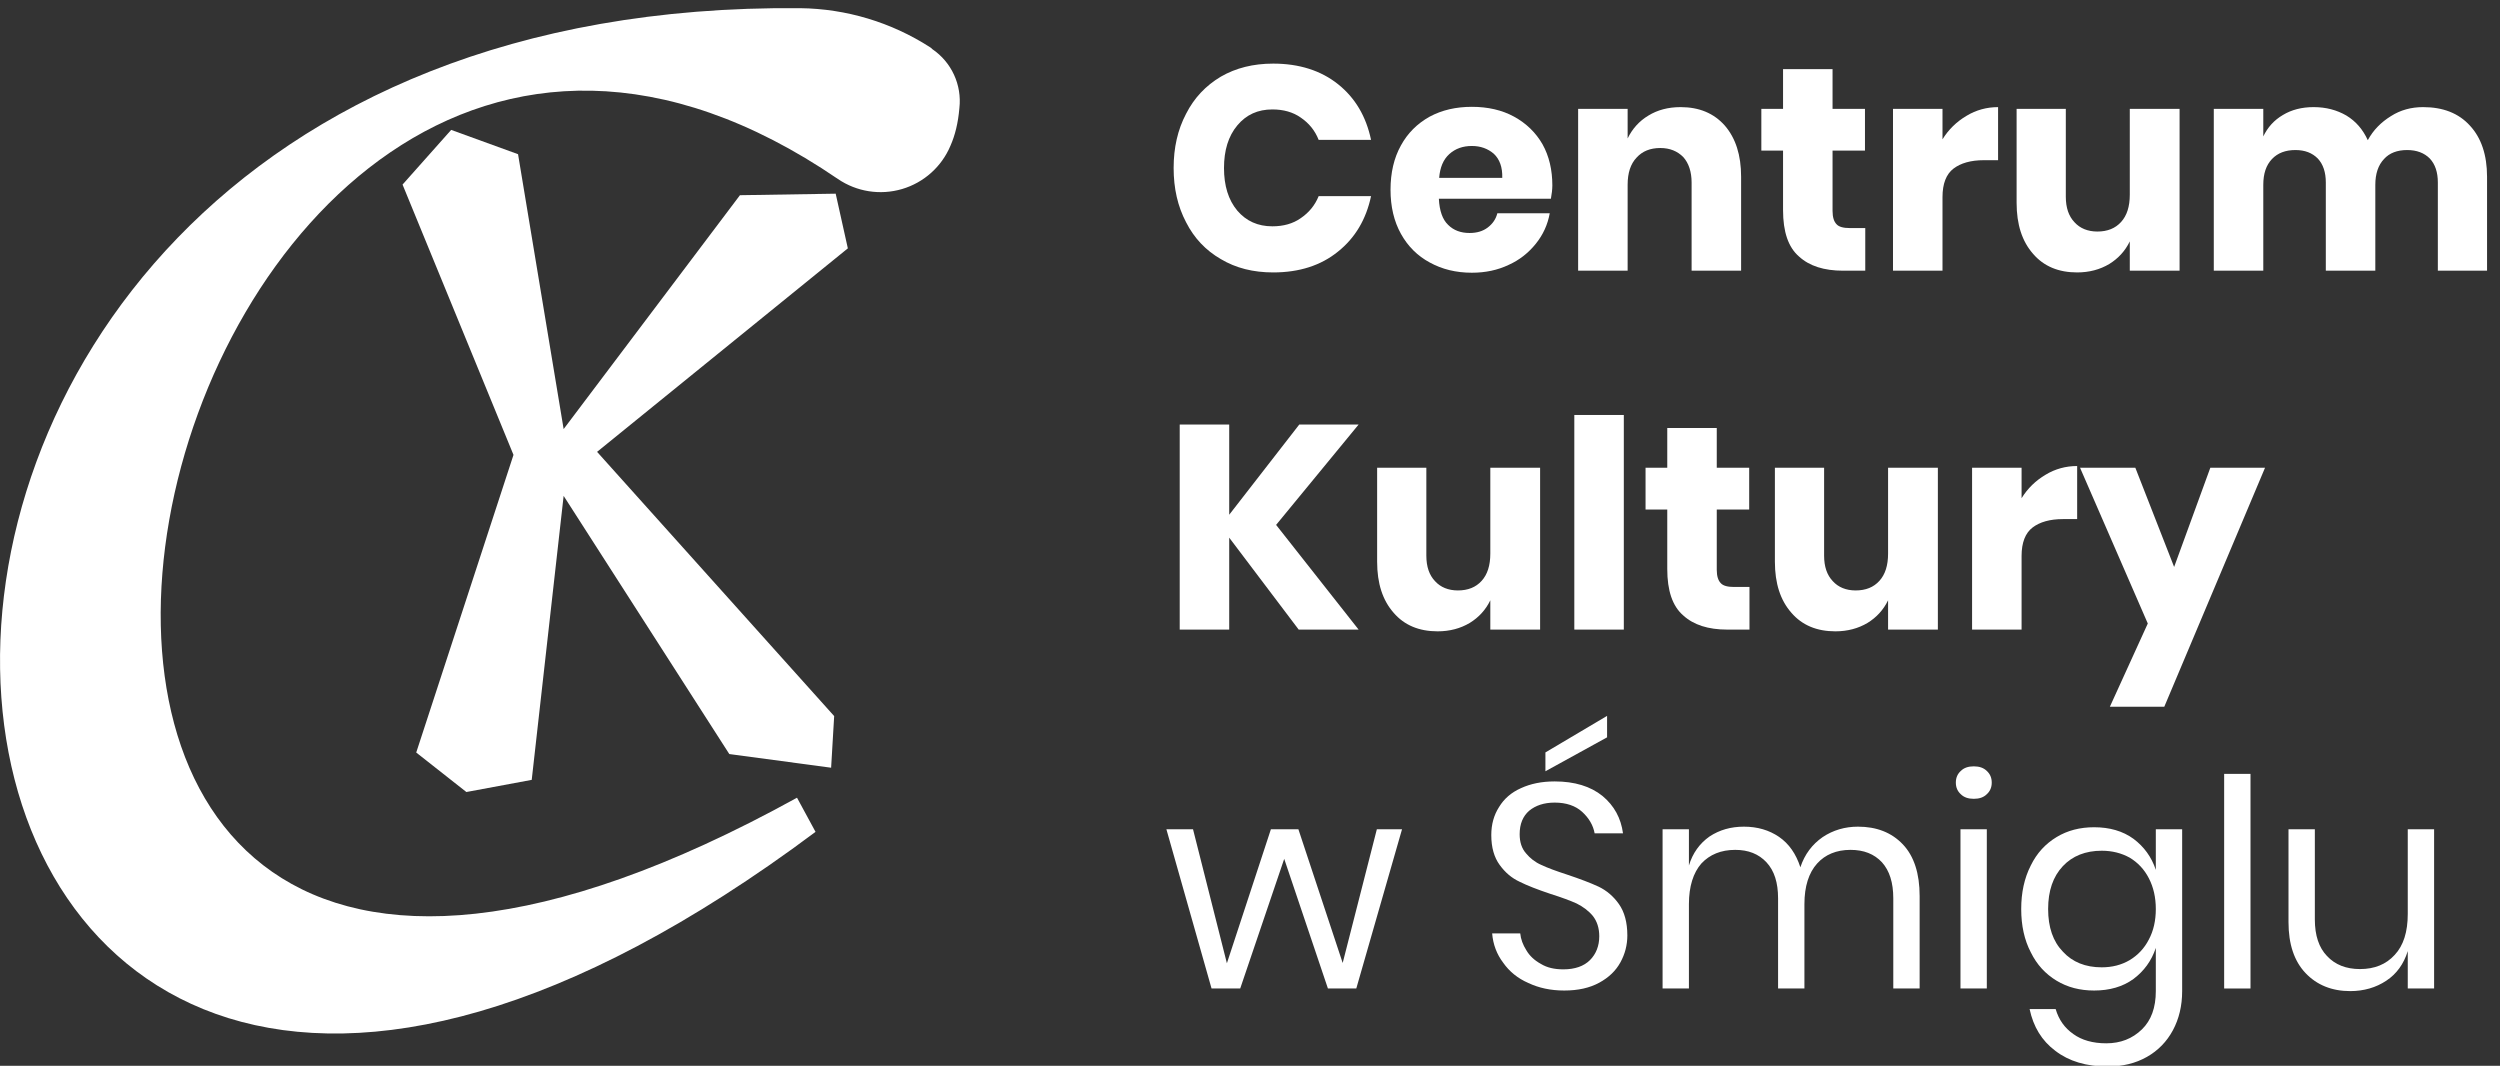
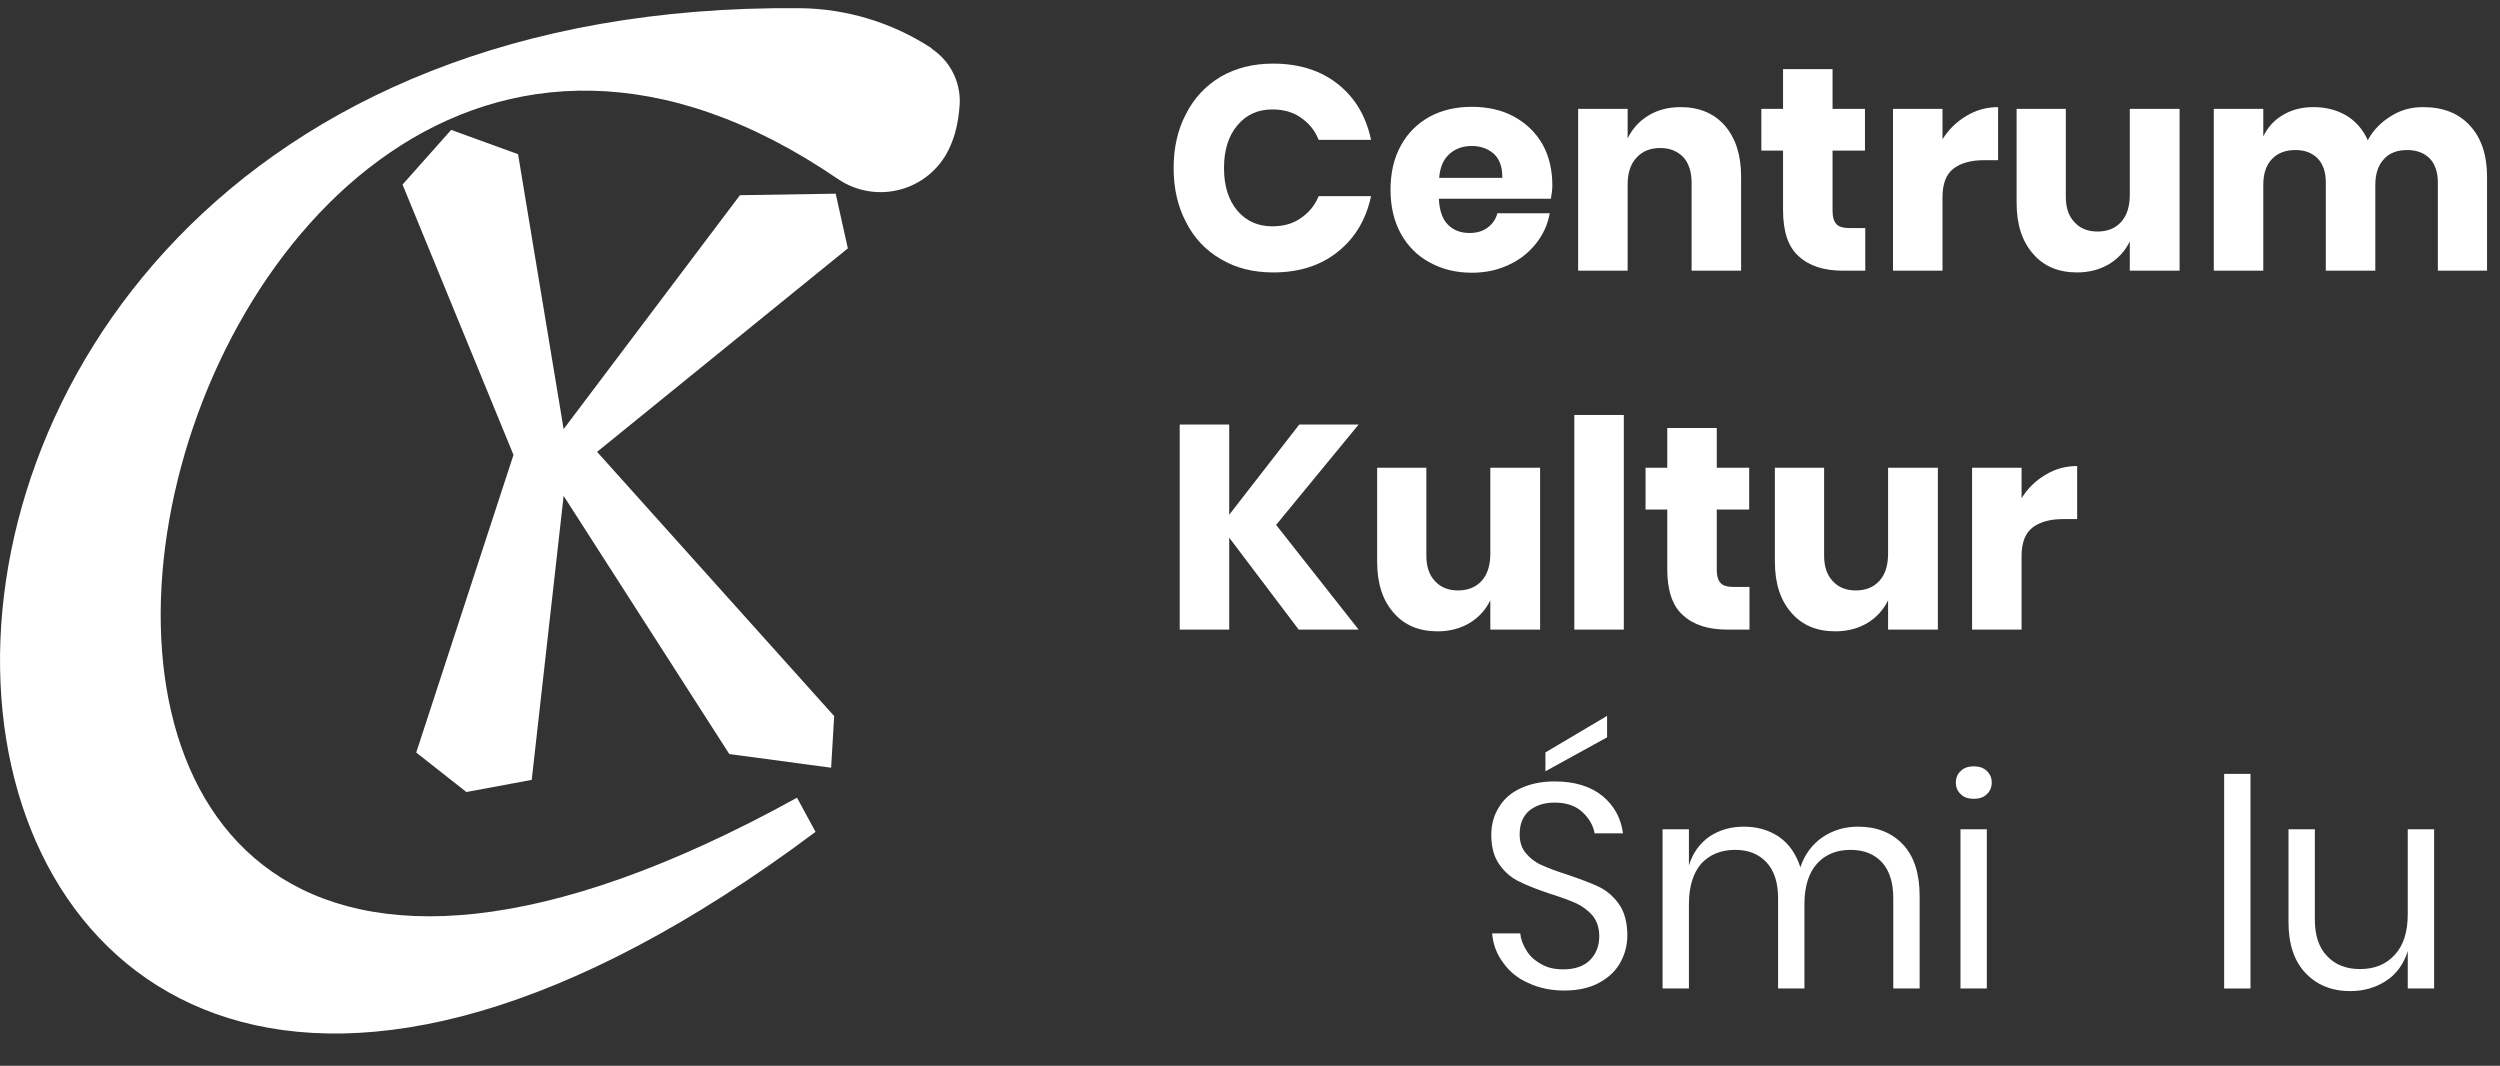
<svg xmlns="http://www.w3.org/2000/svg" width="100%" height="100%" viewBox="0 0 190 81" version="1.1" xml:space="preserve" style="fill-rule:evenodd;clip-rule:evenodd;stroke-linejoin:round;stroke-miterlimit:2;">
  <rect x="0" y="0" width="190" height="81" fill="#333333" stroke="none" />
  <g transform="matrix(1,0,0,1,-2583.3,-2236.31)">
    <g transform="matrix(1,0,0,2.58,2220,0)">
      <g transform="matrix(1,0,0,1.541,0,-221.498)">
        <g transform="matrix(0.565,0,0,0.142,348.702,705.694)">
          <path d="M79.985,28.55L94.908,64.939L81.825,105.008L88.571,110.323L97.361,108.687L101.654,70.458L123.938,105.212L137.635,107.052L138.044,100.101L106.152,64.53L139.883,37.136L138.248,29.776L125.369,29.981L101.654,61.463L95.522,24.461L86.526,21.19L79.985,28.55Z" style="fill:white;" />
        </g>
        <g transform="matrix(1,0,0,0.252,-2283.1,706.376)">
          <g transform="matrix(22,0,0,22,2734.76,19.914)">
            <path d="M0.382,-0.714C0.472,-0.714 0.547,-0.69 0.606,-0.643C0.665,-0.596 0.703,-0.532 0.72,-0.451L0.539,-0.451C0.526,-0.484 0.505,-0.509 0.477,-0.528C0.45,-0.547 0.417,-0.556 0.379,-0.556C0.329,-0.556 0.289,-0.538 0.258,-0.501C0.227,-0.464 0.212,-0.415 0.212,-0.354C0.212,-0.293 0.227,-0.244 0.258,-0.207C0.289,-0.171 0.329,-0.153 0.379,-0.153C0.417,-0.153 0.45,-0.162 0.477,-0.181C0.505,-0.2 0.526,-0.225 0.539,-0.257L0.72,-0.257C0.703,-0.177 0.665,-0.113 0.606,-0.066C0.547,-0.018 0.472,0.006 0.382,0.006C0.313,0.006 0.253,-0.009 0.201,-0.04C0.149,-0.07 0.109,-0.112 0.081,-0.167C0.052,-0.222 0.038,-0.284 0.038,-0.354C0.038,-0.424 0.052,-0.486 0.081,-0.541C0.109,-0.596 0.149,-0.638 0.201,-0.669C0.253,-0.699 0.313,-0.714 0.382,-0.714Z" style="fill:white;fill-rule:nonzero;" />
          </g>
          <g transform="matrix(22,0,0,22,2751.42,19.914)">
            <path d="M0.589,-0.294C0.589,-0.28 0.587,-0.265 0.584,-0.248L0.197,-0.248C0.199,-0.206 0.21,-0.176 0.229,-0.158C0.248,-0.139 0.273,-0.13 0.303,-0.13C0.328,-0.13 0.349,-0.136 0.366,-0.149C0.383,-0.162 0.394,-0.178 0.399,-0.198L0.58,-0.198C0.573,-0.159 0.557,-0.124 0.532,-0.093C0.507,-0.062 0.476,-0.037 0.438,-0.02C0.4,-0.002 0.358,0.007 0.311,0.007C0.256,0.007 0.208,-0.005 0.166,-0.028C0.123,-0.051 0.09,-0.084 0.066,-0.127C0.042,-0.17 0.03,-0.221 0.03,-0.279C0.03,-0.338 0.042,-0.389 0.066,-0.432C0.089,-0.474 0.122,-0.507 0.165,-0.531C0.208,-0.554 0.256,-0.565 0.311,-0.565C0.366,-0.565 0.415,-0.554 0.457,-0.531C0.499,-0.508 0.532,-0.476 0.555,-0.436C0.578,-0.395 0.589,-0.347 0.589,-0.294ZM0.416,-0.32C0.417,-0.357 0.407,-0.384 0.387,-0.403C0.366,-0.421 0.341,-0.43 0.311,-0.43C0.28,-0.43 0.254,-0.421 0.233,-0.402C0.212,-0.383 0.201,-0.356 0.198,-0.32L0.416,-0.32Z" style="fill:white;fill-rule:nonzero;" />
          </g>
          <g transform="matrix(22,0,0,22,2765.04,19.914)">
            <path d="M0.413,-0.564C0.477,-0.564 0.528,-0.543 0.566,-0.5C0.603,-0.457 0.622,-0.399 0.622,-0.324L0.622,0L0.451,0L0.451,-0.304C0.451,-0.341 0.441,-0.371 0.422,-0.392C0.402,-0.412 0.376,-0.423 0.343,-0.423C0.308,-0.423 0.281,-0.412 0.261,-0.39C0.24,-0.368 0.23,-0.337 0.23,-0.296L0.23,0L0.059,0L0.059,-0.558L0.23,-0.558L0.23,-0.456C0.246,-0.489 0.27,-0.516 0.302,-0.535C0.333,-0.554 0.37,-0.564 0.413,-0.564Z" style="fill:white;fill-rule:nonzero;" />
          </g>
          <g transform="matrix(22,0,0,22,2779.91,19.914)">
            <path d="M0.375,-0.147L0.375,0L0.298,0C0.233,0 0.182,-0.016 0.146,-0.049C0.109,-0.081 0.091,-0.134 0.091,-0.209L0.091,-0.414L0.016,-0.414L0.016,-0.558L0.091,-0.558L0.091,-0.695L0.262,-0.695L0.262,-0.558L0.374,-0.558L0.374,-0.414L0.262,-0.414L0.262,-0.206C0.262,-0.184 0.267,-0.169 0.276,-0.16C0.284,-0.151 0.3,-0.147 0.321,-0.147L0.375,-0.147Z" style="fill:white;fill-rule:nonzero;" />
          </g>
          <g transform="matrix(22,0,0,22,2788.97,19.914)">
            <path d="M0.23,-0.453C0.251,-0.487 0.279,-0.514 0.313,-0.534C0.346,-0.554 0.383,-0.564 0.422,-0.564L0.422,-0.381L0.373,-0.381C0.328,-0.381 0.293,-0.371 0.268,-0.352C0.243,-0.333 0.23,-0.3 0.23,-0.254L0.23,0L0.059,0L0.059,-0.558L0.23,-0.558L0.23,-0.453Z" style="fill:white;fill-rule:nonzero;" />
          </g>
          <g transform="matrix(22,0,0,22,2798.54,19.914)">
            <path d="M0.614,-0.558L0.614,0L0.442,0L0.442,-0.101C0.426,-0.068 0.402,-0.042 0.371,-0.023C0.339,-0.004 0.302,0.006 0.26,0.006C0.196,0.006 0.145,-0.015 0.108,-0.058C0.07,-0.101 0.051,-0.159 0.051,-0.234L0.051,-0.558L0.221,-0.558L0.221,-0.255C0.221,-0.217 0.231,-0.188 0.251,-0.167C0.27,-0.146 0.297,-0.135 0.33,-0.135C0.365,-0.135 0.392,-0.146 0.412,-0.168C0.432,-0.19 0.442,-0.221 0.442,-0.262L0.442,-0.558L0.614,-0.558Z" style="fill:white;fill-rule:nonzero;" />
          </g>
          <g transform="matrix(22,0,0,22,2813.35,19.914)">
            <path d="M0.782,-0.564C0.851,-0.564 0.905,-0.543 0.944,-0.5C0.983,-0.458 1.003,-0.399 1.003,-0.324L1.003,0L0.833,0L0.833,-0.304C0.833,-0.339 0.824,-0.367 0.805,-0.387C0.786,-0.406 0.76,-0.416 0.727,-0.416C0.693,-0.416 0.666,-0.406 0.647,-0.385C0.627,-0.364 0.617,-0.334 0.617,-0.296L0.617,0L0.446,0L0.446,-0.304C0.446,-0.339 0.437,-0.367 0.418,-0.387C0.399,-0.406 0.374,-0.416 0.341,-0.416C0.307,-0.416 0.28,-0.406 0.26,-0.385C0.24,-0.364 0.23,-0.335 0.23,-0.296L0.23,0L0.059,0L0.059,-0.558L0.23,-0.558L0.23,-0.463C0.245,-0.494 0.267,-0.519 0.298,-0.537C0.328,-0.555 0.363,-0.564 0.404,-0.564C0.447,-0.564 0.484,-0.554 0.517,-0.535C0.55,-0.515 0.574,-0.487 0.591,-0.45C0.61,-0.485 0.637,-0.512 0.671,-0.533C0.704,-0.554 0.741,-0.564 0.782,-0.564Z" style="fill:white;fill-rule:nonzero;" />
          </g>
          <g transform="matrix(22,0,0,22,2734.76,47.139)">
            <path d="M0.392,-0.361L0.677,0L0.47,0L0.23,-0.317L0.23,0L0.059,0L0.059,-0.707L0.23,-0.707L0.23,-0.396L0.472,-0.707L0.677,-0.707L0.392,-0.361Z" style="fill:white;fill-rule:nonzero;" />
          </g>
          <g transform="matrix(22,0,0,22,2749.94,47.139)">
            <path d="M0.614,-0.558L0.614,0L0.442,0L0.442,-0.101C0.426,-0.068 0.402,-0.042 0.371,-0.023C0.339,-0.004 0.302,0.006 0.26,0.006C0.196,0.006 0.145,-0.015 0.108,-0.058C0.07,-0.101 0.051,-0.159 0.051,-0.234L0.051,-0.558L0.221,-0.558L0.221,-0.255C0.221,-0.217 0.231,-0.188 0.251,-0.167C0.27,-0.146 0.297,-0.135 0.33,-0.135C0.365,-0.135 0.392,-0.146 0.412,-0.168C0.432,-0.19 0.442,-0.221 0.442,-0.262L0.442,-0.558L0.614,-0.558Z" style="fill:white;fill-rule:nonzero;" />
          </g>
          <g transform="matrix(22,0,0,22,2764.75,47.139)">
            <rect x="0.059" y="-0.74" width="0.171" height="0.74" style="fill:white;fill-rule:nonzero;" />
          </g>
          <g transform="matrix(22,0,0,22,2771.11,47.139)">
            <path d="M0.375,-0.147L0.375,0L0.298,0C0.233,0 0.182,-0.016 0.146,-0.049C0.109,-0.081 0.091,-0.134 0.091,-0.209L0.091,-0.414L0.016,-0.414L0.016,-0.558L0.091,-0.558L0.091,-0.695L0.262,-0.695L0.262,-0.558L0.374,-0.558L0.374,-0.414L0.262,-0.414L0.262,-0.206C0.262,-0.184 0.267,-0.169 0.276,-0.16C0.284,-0.151 0.3,-0.147 0.321,-0.147L0.375,-0.147Z" style="fill:white;fill-rule:nonzero;" />
          </g>
          <g transform="matrix(22,0,0,22,2780.17,47.139)">
            <path d="M0.614,-0.558L0.614,0L0.442,0L0.442,-0.101C0.426,-0.068 0.402,-0.042 0.371,-0.023C0.339,-0.004 0.302,0.006 0.26,0.006C0.196,0.006 0.145,-0.015 0.108,-0.058C0.07,-0.101 0.051,-0.159 0.051,-0.234L0.051,-0.558L0.221,-0.558L0.221,-0.255C0.221,-0.217 0.231,-0.188 0.251,-0.167C0.27,-0.146 0.297,-0.135 0.33,-0.135C0.365,-0.135 0.392,-0.146 0.412,-0.168C0.432,-0.19 0.442,-0.221 0.442,-0.262L0.442,-0.558L0.614,-0.558Z" style="fill:white;fill-rule:nonzero;" />
          </g>
          <g transform="matrix(22,0,0,22,2794.98,47.139)">
            <path d="M0.23,-0.453C0.251,-0.487 0.279,-0.514 0.313,-0.534C0.346,-0.554 0.383,-0.564 0.422,-0.564L0.422,-0.381L0.373,-0.381C0.328,-0.381 0.293,-0.371 0.268,-0.352C0.243,-0.333 0.23,-0.3 0.23,-0.254L0.23,0L0.059,0L0.059,-0.558L0.23,-0.558L0.23,-0.453Z" style="fill:white;fill-rule:nonzero;" />
          </g>
          <g transform="matrix(22,0,0,22,2804.55,47.139)">
-             <path d="M0.188,-0.558L0.322,-0.216L0.447,-0.558L0.636,-0.558L0.288,0.266L0.1,0.266L0.231,-0.021L-0.003,-0.558L0.188,-0.558Z" style="fill:white;fill-rule:nonzero;" />
-           </g>
+             </g>
          <g transform="matrix(22,0,0,22,2734.76,74.364)">
-             <path d="M0.827,-0.549L0.669,0L0.571,0L0.42,-0.447L0.268,0L0.169,0L0.013,-0.549L0.105,-0.549L0.222,-0.087L0.374,-0.549L0.469,-0.549L0.622,-0.088L0.74,-0.549L0.827,-0.549Z" style="fill:white;fill-rule:nonzero;" />
-           </g>
+             </g>
          <g transform="matrix(22,0,0,22,2758.66,74.364)">
            <path d="M0.519,-0.183C0.519,-0.15 0.511,-0.119 0.495,-0.09C0.479,-0.061 0.455,-0.038 0.422,-0.02C0.389,-0.002 0.349,0.007 0.301,0.007C0.254,0.007 0.213,-0.002 0.177,-0.019C0.14,-0.035 0.111,-0.059 0.09,-0.089C0.068,-0.118 0.055,-0.152 0.052,-0.19L0.149,-0.19C0.151,-0.17 0.158,-0.151 0.17,-0.132C0.181,-0.113 0.198,-0.097 0.22,-0.085C0.241,-0.072 0.267,-0.066 0.298,-0.066C0.338,-0.066 0.369,-0.077 0.39,-0.098C0.411,-0.119 0.422,-0.147 0.422,-0.18C0.422,-0.209 0.414,-0.232 0.4,-0.25C0.385,-0.268 0.366,-0.282 0.344,-0.293C0.322,-0.303 0.292,-0.314 0.254,-0.326C0.209,-0.341 0.173,-0.355 0.147,-0.368C0.119,-0.381 0.097,-0.4 0.078,-0.426C0.059,-0.452 0.049,-0.486 0.049,-0.529C0.049,-0.566 0.058,-0.598 0.076,-0.626C0.093,-0.654 0.118,-0.676 0.152,-0.691C0.185,-0.706 0.223,-0.714 0.268,-0.714C0.337,-0.714 0.392,-0.697 0.433,-0.664C0.474,-0.63 0.497,-0.587 0.504,-0.535L0.406,-0.535C0.401,-0.563 0.386,-0.588 0.363,-0.609C0.34,-0.63 0.308,-0.641 0.268,-0.641C0.231,-0.641 0.202,-0.631 0.18,-0.613C0.158,-0.594 0.147,-0.567 0.147,-0.532C0.147,-0.505 0.154,-0.483 0.169,-0.466C0.183,-0.449 0.201,-0.435 0.222,-0.426C0.243,-0.416 0.273,-0.405 0.31,-0.393C0.355,-0.378 0.392,-0.364 0.42,-0.351C0.447,-0.338 0.471,-0.318 0.49,-0.291C0.509,-0.264 0.519,-0.228 0.519,-0.183ZM0.449,-0.866L0.236,-0.749L0.236,-0.814L0.449,-0.94L0.449,-0.866Z" style="fill:white;fill-rule:nonzero;" />
          </g>
          <g transform="matrix(22,0,0,22,2771.15,74.364)">
            <path d="M0.748,-0.558C0.812,-0.558 0.864,-0.538 0.903,-0.497C0.942,-0.456 0.961,-0.396 0.961,-0.319L0.961,0L0.87,0L0.87,-0.311C0.87,-0.365 0.857,-0.406 0.831,-0.435C0.804,-0.464 0.768,-0.478 0.722,-0.478C0.674,-0.478 0.635,-0.462 0.607,-0.431C0.578,-0.399 0.563,-0.352 0.563,-0.291L0.563,0L0.472,0L0.472,-0.311C0.472,-0.365 0.459,-0.406 0.432,-0.435C0.405,-0.464 0.369,-0.478 0.324,-0.478C0.275,-0.478 0.236,-0.462 0.207,-0.431C0.179,-0.399 0.164,-0.352 0.164,-0.291L0.164,0L0.073,0L0.073,-0.549L0.164,-0.549L0.164,-0.424C0.177,-0.467 0.201,-0.5 0.235,-0.524C0.27,-0.547 0.309,-0.558 0.354,-0.558C0.401,-0.558 0.441,-0.546 0.475,-0.523C0.51,-0.499 0.534,-0.464 0.549,-0.418C0.564,-0.463 0.59,-0.497 0.626,-0.522C0.662,-0.546 0.703,-0.558 0.748,-0.558Z" style="fill:white;fill-rule:nonzero;" />
          </g>
          <g transform="matrix(22,0,0,22,2793.79,74.364)">
            <path d="M0.057,-0.71C0.057,-0.727 0.063,-0.74 0.074,-0.75C0.085,-0.761 0.1,-0.766 0.119,-0.766C0.138,-0.766 0.153,-0.761 0.164,-0.75C0.175,-0.74 0.181,-0.727 0.181,-0.71C0.181,-0.693 0.175,-0.68 0.164,-0.67C0.153,-0.659 0.138,-0.654 0.119,-0.654C0.1,-0.654 0.085,-0.659 0.074,-0.67C0.063,-0.68 0.057,-0.693 0.057,-0.71ZM0.164,-0.549L0.164,0L0.073,0L0.073,-0.549L0.164,-0.549Z" style="fill:white;fill-rule:nonzero;" />
          </g>
          <g transform="matrix(22,0,0,22,2799,74.364)">
-             <path d="M0.298,-0.556C0.351,-0.556 0.397,-0.543 0.434,-0.516C0.47,-0.489 0.496,-0.454 0.511,-0.409L0.511,-0.549L0.602,-0.549L0.602,0.009C0.602,0.06 0.591,0.105 0.57,0.144C0.549,0.183 0.519,0.214 0.48,0.236C0.441,0.258 0.396,0.269 0.345,0.269C0.271,0.269 0.211,0.251 0.164,0.215C0.117,0.18 0.088,0.132 0.075,0.071L0.165,0.071C0.176,0.108 0.196,0.136 0.226,0.157C0.255,0.178 0.293,0.189 0.34,0.189C0.389,0.189 0.43,0.173 0.463,0.141C0.495,0.11 0.511,0.066 0.511,0.009L0.511,-0.14C0.496,-0.095 0.47,-0.06 0.434,-0.033C0.397,-0.006 0.351,0.007 0.298,0.007C0.249,0.007 0.206,-0.004 0.168,-0.027C0.13,-0.05 0.1,-0.082 0.079,-0.125C0.057,-0.167 0.046,-0.217 0.046,-0.274C0.046,-0.331 0.057,-0.381 0.079,-0.424C0.1,-0.467 0.13,-0.499 0.168,-0.522C0.206,-0.545 0.249,-0.556 0.298,-0.556ZM0.324,-0.475C0.268,-0.475 0.223,-0.457 0.19,-0.422C0.156,-0.386 0.139,-0.337 0.139,-0.274C0.139,-0.211 0.156,-0.162 0.19,-0.127C0.223,-0.091 0.268,-0.073 0.324,-0.073C0.36,-0.073 0.392,-0.081 0.421,-0.098C0.449,-0.115 0.471,-0.138 0.487,-0.169C0.503,-0.199 0.511,-0.234 0.511,-0.274C0.511,-0.314 0.503,-0.349 0.487,-0.38C0.471,-0.411 0.449,-0.434 0.421,-0.451C0.392,-0.467 0.36,-0.475 0.324,-0.475Z" style="fill:white;fill-rule:nonzero;" />
-           </g>
+             </g>
          <g transform="matrix(22,0,0,22,2813.83,74.364)">
            <rect x="0.073" y="-0.74" width="0.091" height="0.74" style="fill:white;fill-rule:nonzero;" />
          </g>
          <g transform="matrix(22,0,0,22,2819.05,74.364)">
            <path d="M0.561,-0.549L0.561,0L0.47,0L0.47,-0.129C0.456,-0.084 0.431,-0.05 0.396,-0.027C0.36,-0.003 0.318,0.009 0.271,0.009C0.208,0.009 0.156,-0.012 0.117,-0.053C0.078,-0.094 0.058,-0.152 0.058,-0.229L0.058,-0.549L0.149,-0.549L0.149,-0.238C0.149,-0.183 0.163,-0.141 0.191,-0.112C0.219,-0.082 0.257,-0.067 0.305,-0.067C0.355,-0.067 0.395,-0.083 0.425,-0.116C0.455,-0.148 0.47,-0.195 0.47,-0.257L0.47,-0.549L0.561,-0.549Z" style="fill:white;fill-rule:nonzero;" />
          </g>
        </g>
        <g transform="matrix(0.565,0,0,0.142,348.702,705.694)">
          <path d="M138.551,27.801C141.079,29.523 144.246,30.018 147.18,29.15C150.113,28.283 152.501,26.144 153.685,23.324C154.305,21.92 154.719,20.257 154.887,18.26C155.242,15.137 153.835,12.075 151.235,10.31C151.153,10.2 151.044,10.129 150.935,10.058C145.723,6.7 139.671,4.879 133.472,4.804C-20.816,3.396 0.528,216.651 135.538,115.688L133.046,111.089C-4.729,187.177 43.804,-36.93 138.551,27.801Z" style="fill:white;" />
        </g>
      </g>
    </g>
  </g>
</svg>